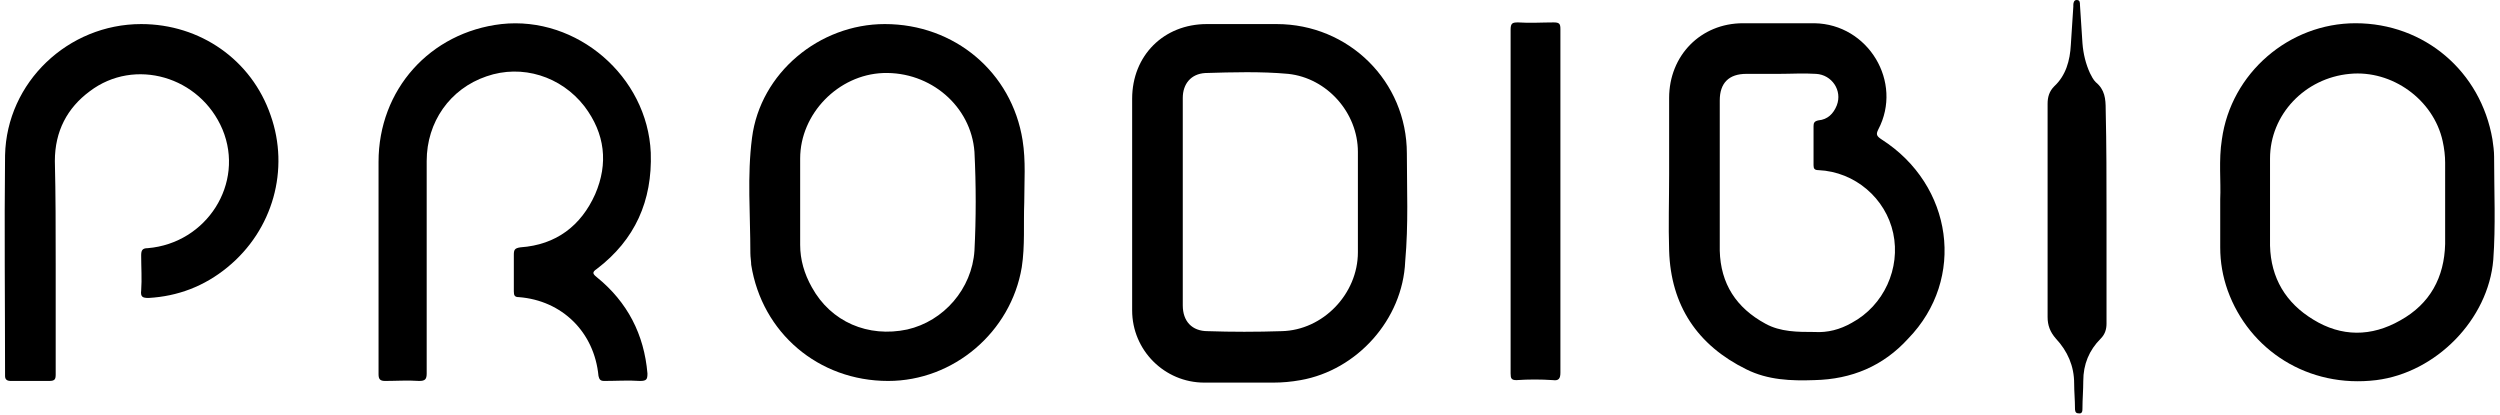
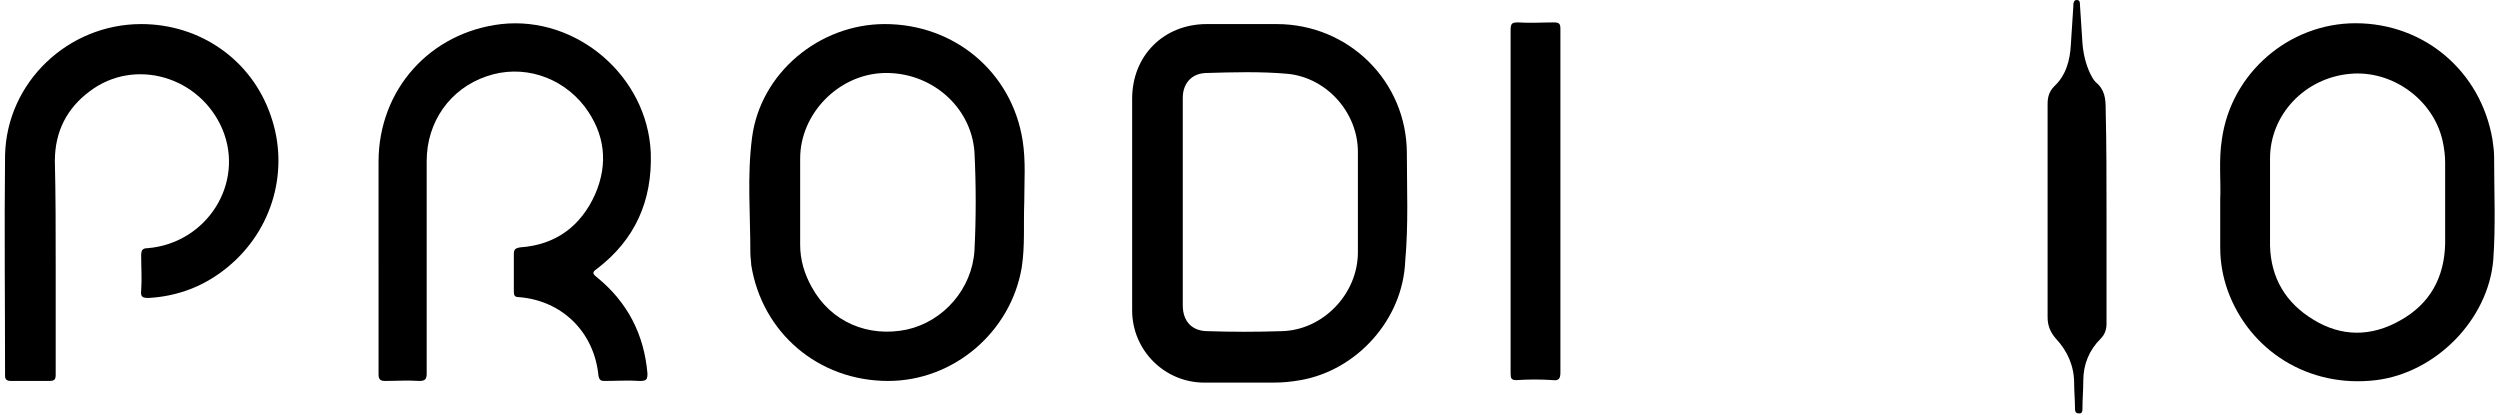
<svg xmlns="http://www.w3.org/2000/svg" enable-background="new 0 0 300 50" viewBox="0 0 300 50" width="247" height="41">
  <path d="m45 31.9c0-4.1 0-8.3 0-12.4 0-8.7 6.2-15.6 14.8-16.6 9.1-1 17.6 6.3 18 15.5.2 5.8-1.9 10.5-6.5 14-.6.4-.5.6 0 1 3.7 3 5.7 6.9 6.1 11.6 0 .7-.1.9-.9.9-1.4-.1-2.9 0-4.3 0-.5 0-.6-.2-.7-.6-.5-5.3-4.4-9.1-9.6-9.5-.5 0-.6-.2-.6-.7 0-1.5 0-2.9 0-4.4 0-.6.1-.8.8-.9 4.3-.3 7.3-2.6 9-6.4 1.6-3.7 1.2-7.3-1.3-10.6-2.8-3.6-7.5-5.1-11.8-3.6-4.4 1.5-7.2 5.5-7.2 10.2v25.6c0 .7-.2.9-.9.9-1.4-.1-2.8 0-4.1 0-.6 0-.8-.2-.8-.8 0-4.4 0-8.8 0-13.2z" />
  <path d="m6.1 31.7v13.4c0 .6-.1.8-.8.8-1.5 0-3.1 0-4.6 0-.5 0-.7-.2-.7-.6 0-8.9-.1-17.7 0-26.6.2-8.8 7.6-15.8 16.4-15.8 7.1 0 13.3 4.3 15.6 11 2.3 6.5.3 13.8-5.2 18.3-2.8 2.3-6 3.5-9.5 3.7-.7 0-1-.1-.9-.9.1-1.4 0-2.8 0-4.2 0-.6.1-.9.8-.9 7.1-.6 11.7-7.8 9-14.3-2.7-6.4-10.6-8.7-16-4.6-2.7 2-4.2 4.8-4.2 8.4.1 4.1.1 8.2.1 12.3z" />
  <path d="m187.4 24.4v20.5c0 .7-.2 1-.9.9-1.5-.1-2.9-.1-4.4 0-.6 0-.7-.2-.7-.8 0-6.5 0-13.1 0-19.6 0-7.3 0-14.5 0-21.8 0-.8.2-.9.9-.9 1.4.1 2.9 0 4.3 0 .7 0 .8.2.8.8z" />
  <path d="m253.2 25.8v13.2c0 .7-.2 1.3-.7 1.8-1.4 1.4-2.1 3.1-2.1 5.1 0 1.1-.1 2.2-.1 3.3 0 .3 0 .7-.5.6-.4 0-.4-.4-.4-.6 0-1-.1-2-.1-3 0-2.1-.8-3.9-2.2-5.4-.7-.8-1-1.6-1-2.6 0-8.6 0-17.2 0-25.7 0-.8.2-1.5.8-2.1 1.4-1.3 1.9-3.1 2-5 .1-1.5.2-3 .3-4.6 0 0 0-.1 0-.2 0-.3.1-.6.4-.6.4 0 .4.3.4.6.1 1.5.2 3.1.3 4.6.1 1.3.4 2.5.9 3.6.2.4.4.8.7 1.1 1.1.9 1.2 2 1.2 3.3.1 4.3.1 8.5.1 12.6z" />
  <path d="m168.9 18.5c0-8.7-7-15.6-15.7-15.6-2.8 0-5.6 0-8.4 0-5.2 0-9 3.8-9 9v12.5 12.9.1c0 4.8 3.9 8.7 8.7 8.7h8.3c1.1 0 2.2-.1 3.3-.3 6.8-1.2 12.3-7.3 12.6-14.3.4-4.5.2-8.7.2-13zm-5.9 11.9c0 5-4.2 9.4-9.2 9.5-3 .1-6 .1-8.9 0-1.9 0-3-1.2-3-3.1 0-4.2 0-8.3 0-12.5s0-8.3 0-12.5c0-1.7 1-2.9 2.7-3 3.3-.1 6.7-.2 10 .1 4.7.5 8.4 4.7 8.4 9.4z" />
-   <path d="m226.1 16.8c-.6-.4-.7-.6-.4-1.2 3-5.7-1.2-12.7-7.7-12.8-2.9 0-5.8 0-8.6 0-5.1 0-8.9 3.9-8.9 9v9.2c0 3.1-.1 6.2 0 9.2.2 6.6 3.4 11.4 9.3 14.3 2.6 1.3 5.4 1.4 8.2 1.3 4.5-.1 8.3-1.7 11.3-5 7-7.2 5.4-18.5-3.2-24zm-3.6 22.1c-1.4.8-2.9 1.2-4.5 1.1-2 0-4.1 0-5.9-1-3.5-1.9-5.4-4.8-5.5-8.8 0-6 0-12.1 0-18.1 0-2.1 1.1-3.2 3.2-3.2h3.9c1.5 0 3-.1 4.5 0 1.9.1 3.2 2 2.5 3.8-.4 1-1.1 1.7-2.2 1.8-.5.1-.6.3-.6.7v4.7c0 .4.1.6.6.6 4.4.2 8.1 3.4 9 7.6s-1.1 8.7-5 10.8z" />
  <path d="m122.6 16.9c-1.3-8.2-8.2-14-16.6-14-7.9 0-15 5.9-16 13.7-.6 4.6-.2 9.2-.2 13.9 0 .5.1 1 .1 1.4 1.3 8.2 8.1 14 16.5 14 7.9 0 14.8-5.9 16.1-13.7.4-2.6.2-5.2.3-7.8 0-2.5.2-5-.2-7.5zm-5.8 13.3c-.3 4.6-3.7 8.5-8.1 9.5-4.7 1-9.2-.9-11.5-5.1-.9-1.6-1.4-3.3-1.4-5.1 0-1.7 0-3.4 0-5.1 0-1.8 0-3.5 0-5.3 0-5.4 4.6-10.1 10-10.3 5.7-.2 10.6 4 11 9.5.2 4 .2 8 0 11.9z" />
  <path d="m299.9 18.9c0-.7-.1-1.4-.2-2.1-1.4-8.2-8.2-14-16.5-14-8 0-15 6-16.1 14-.4 2.5-.1 5.1-.2 7.2v5.8c0 1.8.3 3.5.9 5.2 2.6 7.2 9.7 11.8 17.9 10.8 7.2-.9 13.5-7.3 14.1-14.5.3-4.1.1-8.2.1-12.4zm-5.9 10.5c-.1 4-1.8 7.2-5.4 9.2-3.5 2-7.1 2-10.5-.1-3.3-2-5.1-5-5.2-8.9 0-1.7 0-3.5 0-5.2 0-1.8 0-3.5 0-5.3 0-5.3 4.2-9.7 9.6-10.2 5.1-.5 10.1 3.1 11.2 8.1.2.9.3 1.8.3 2.6z" />
</svg>